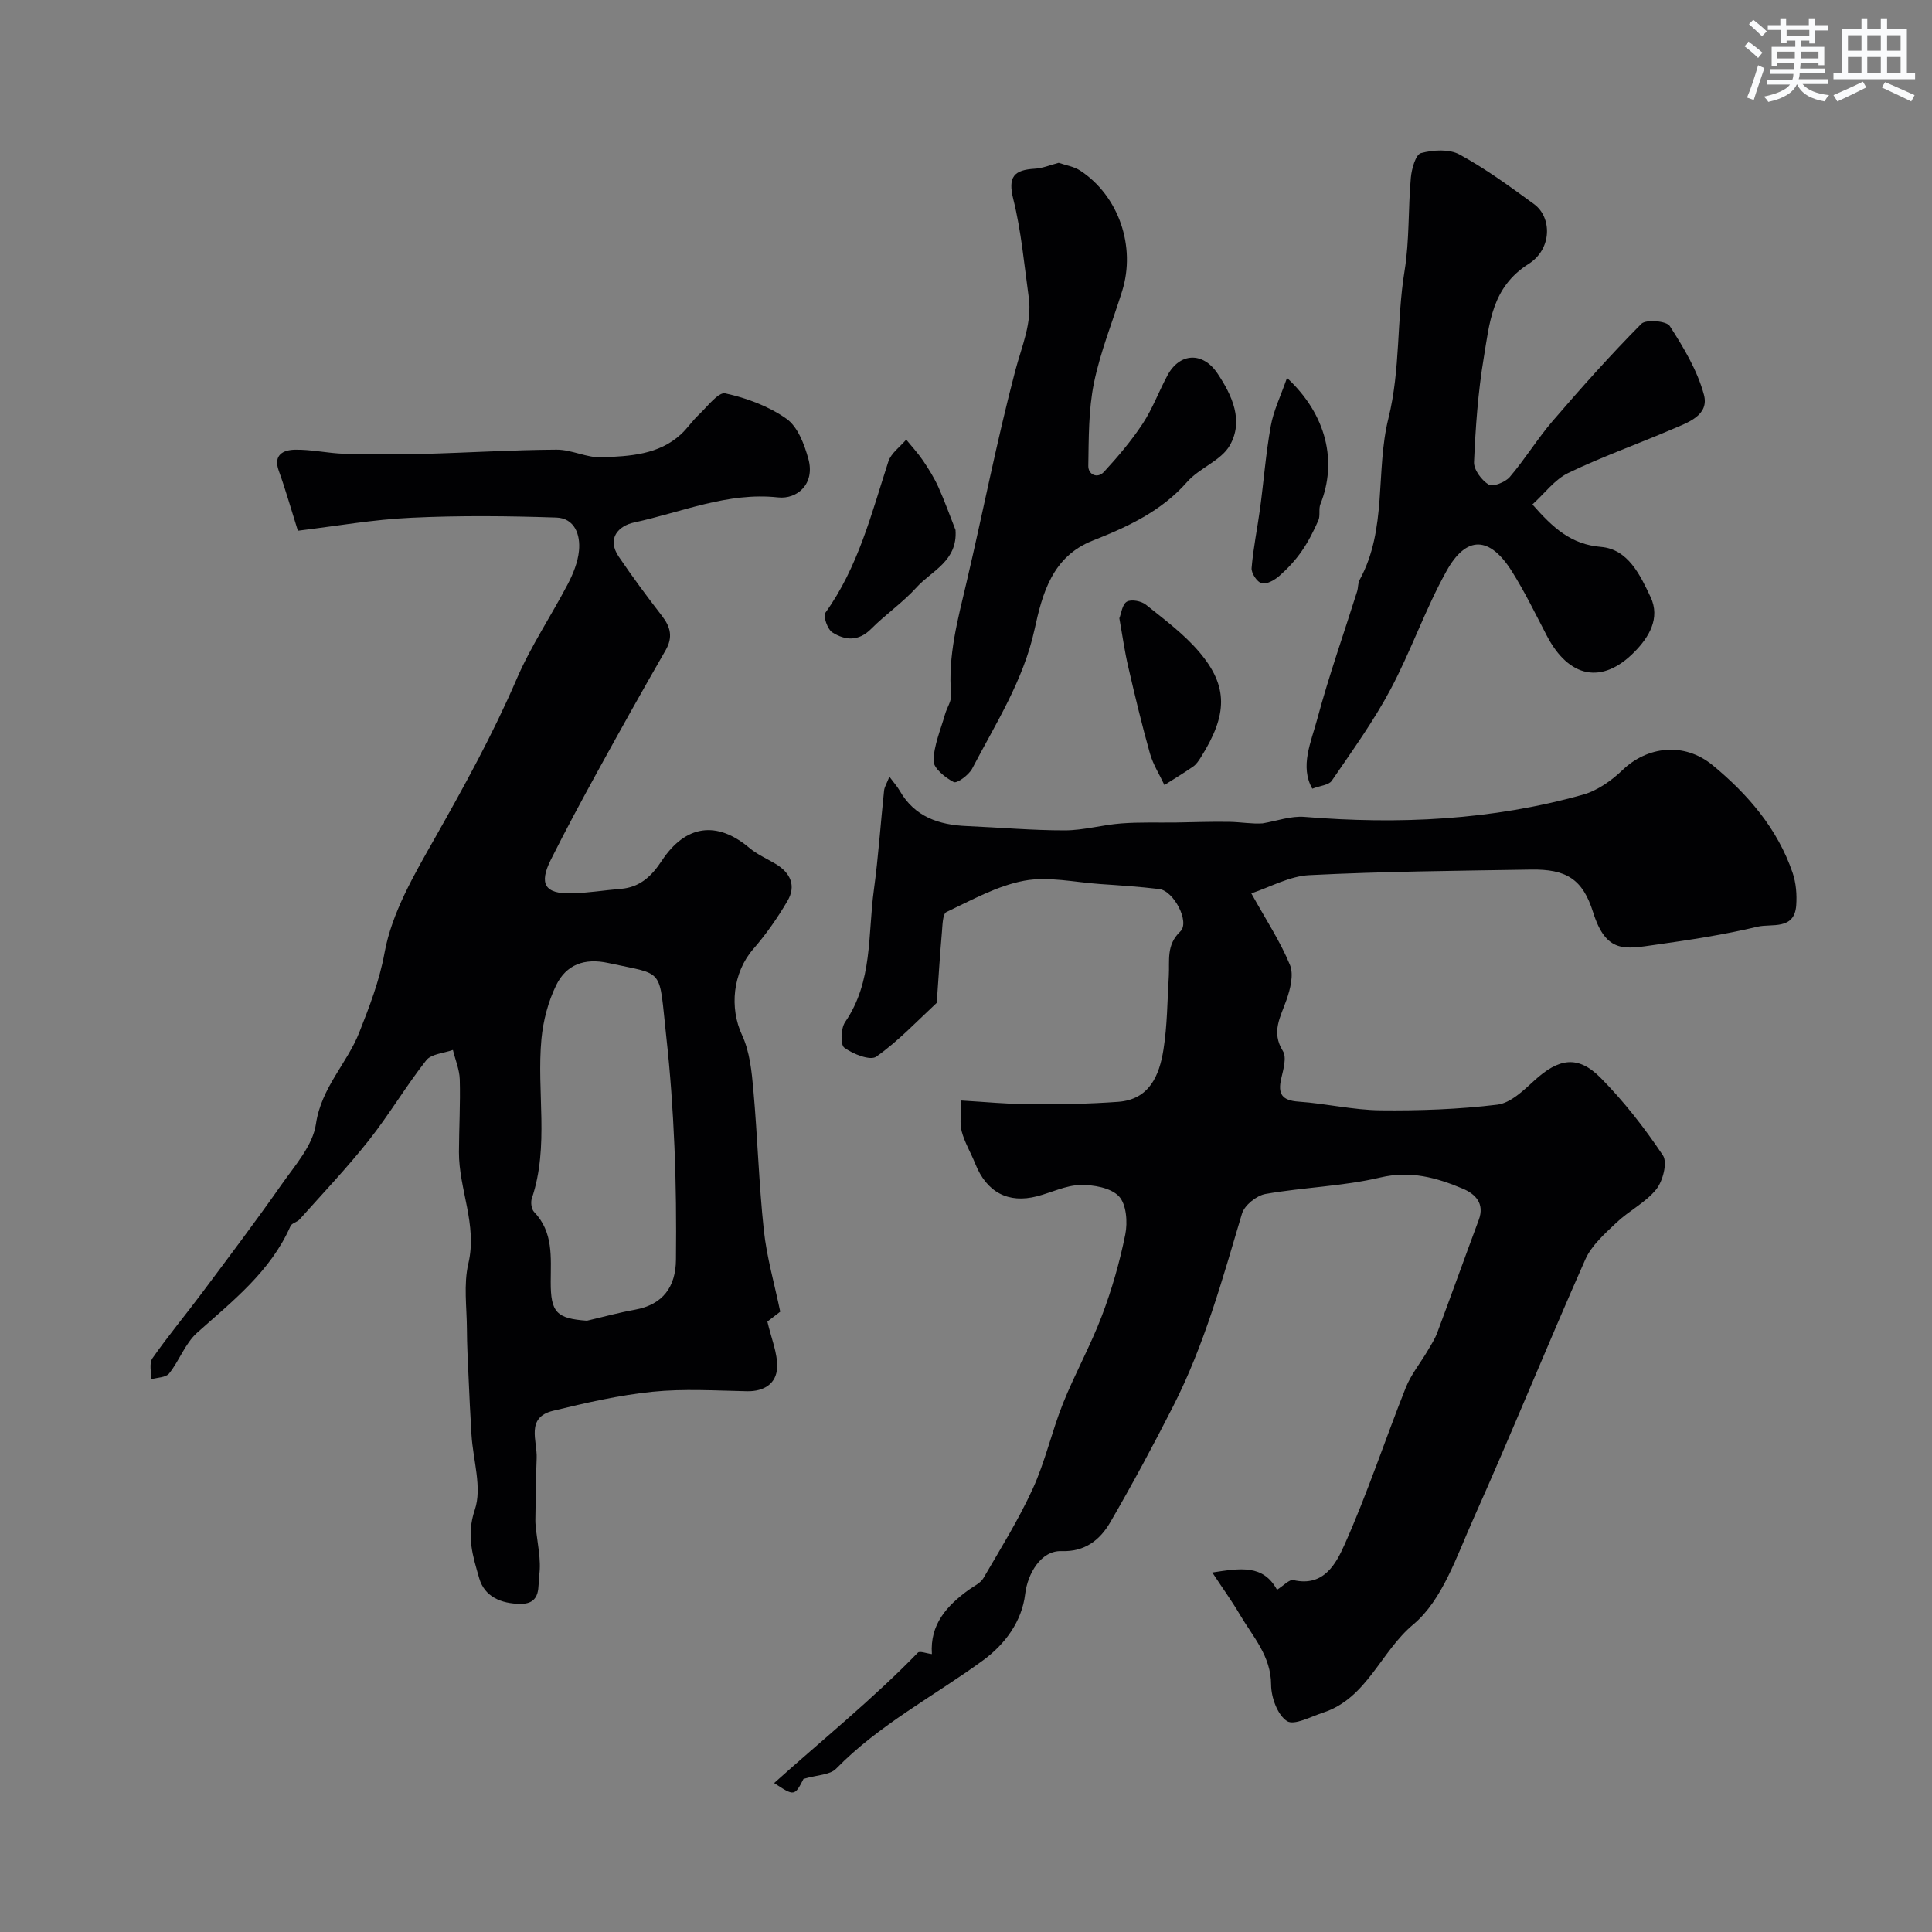
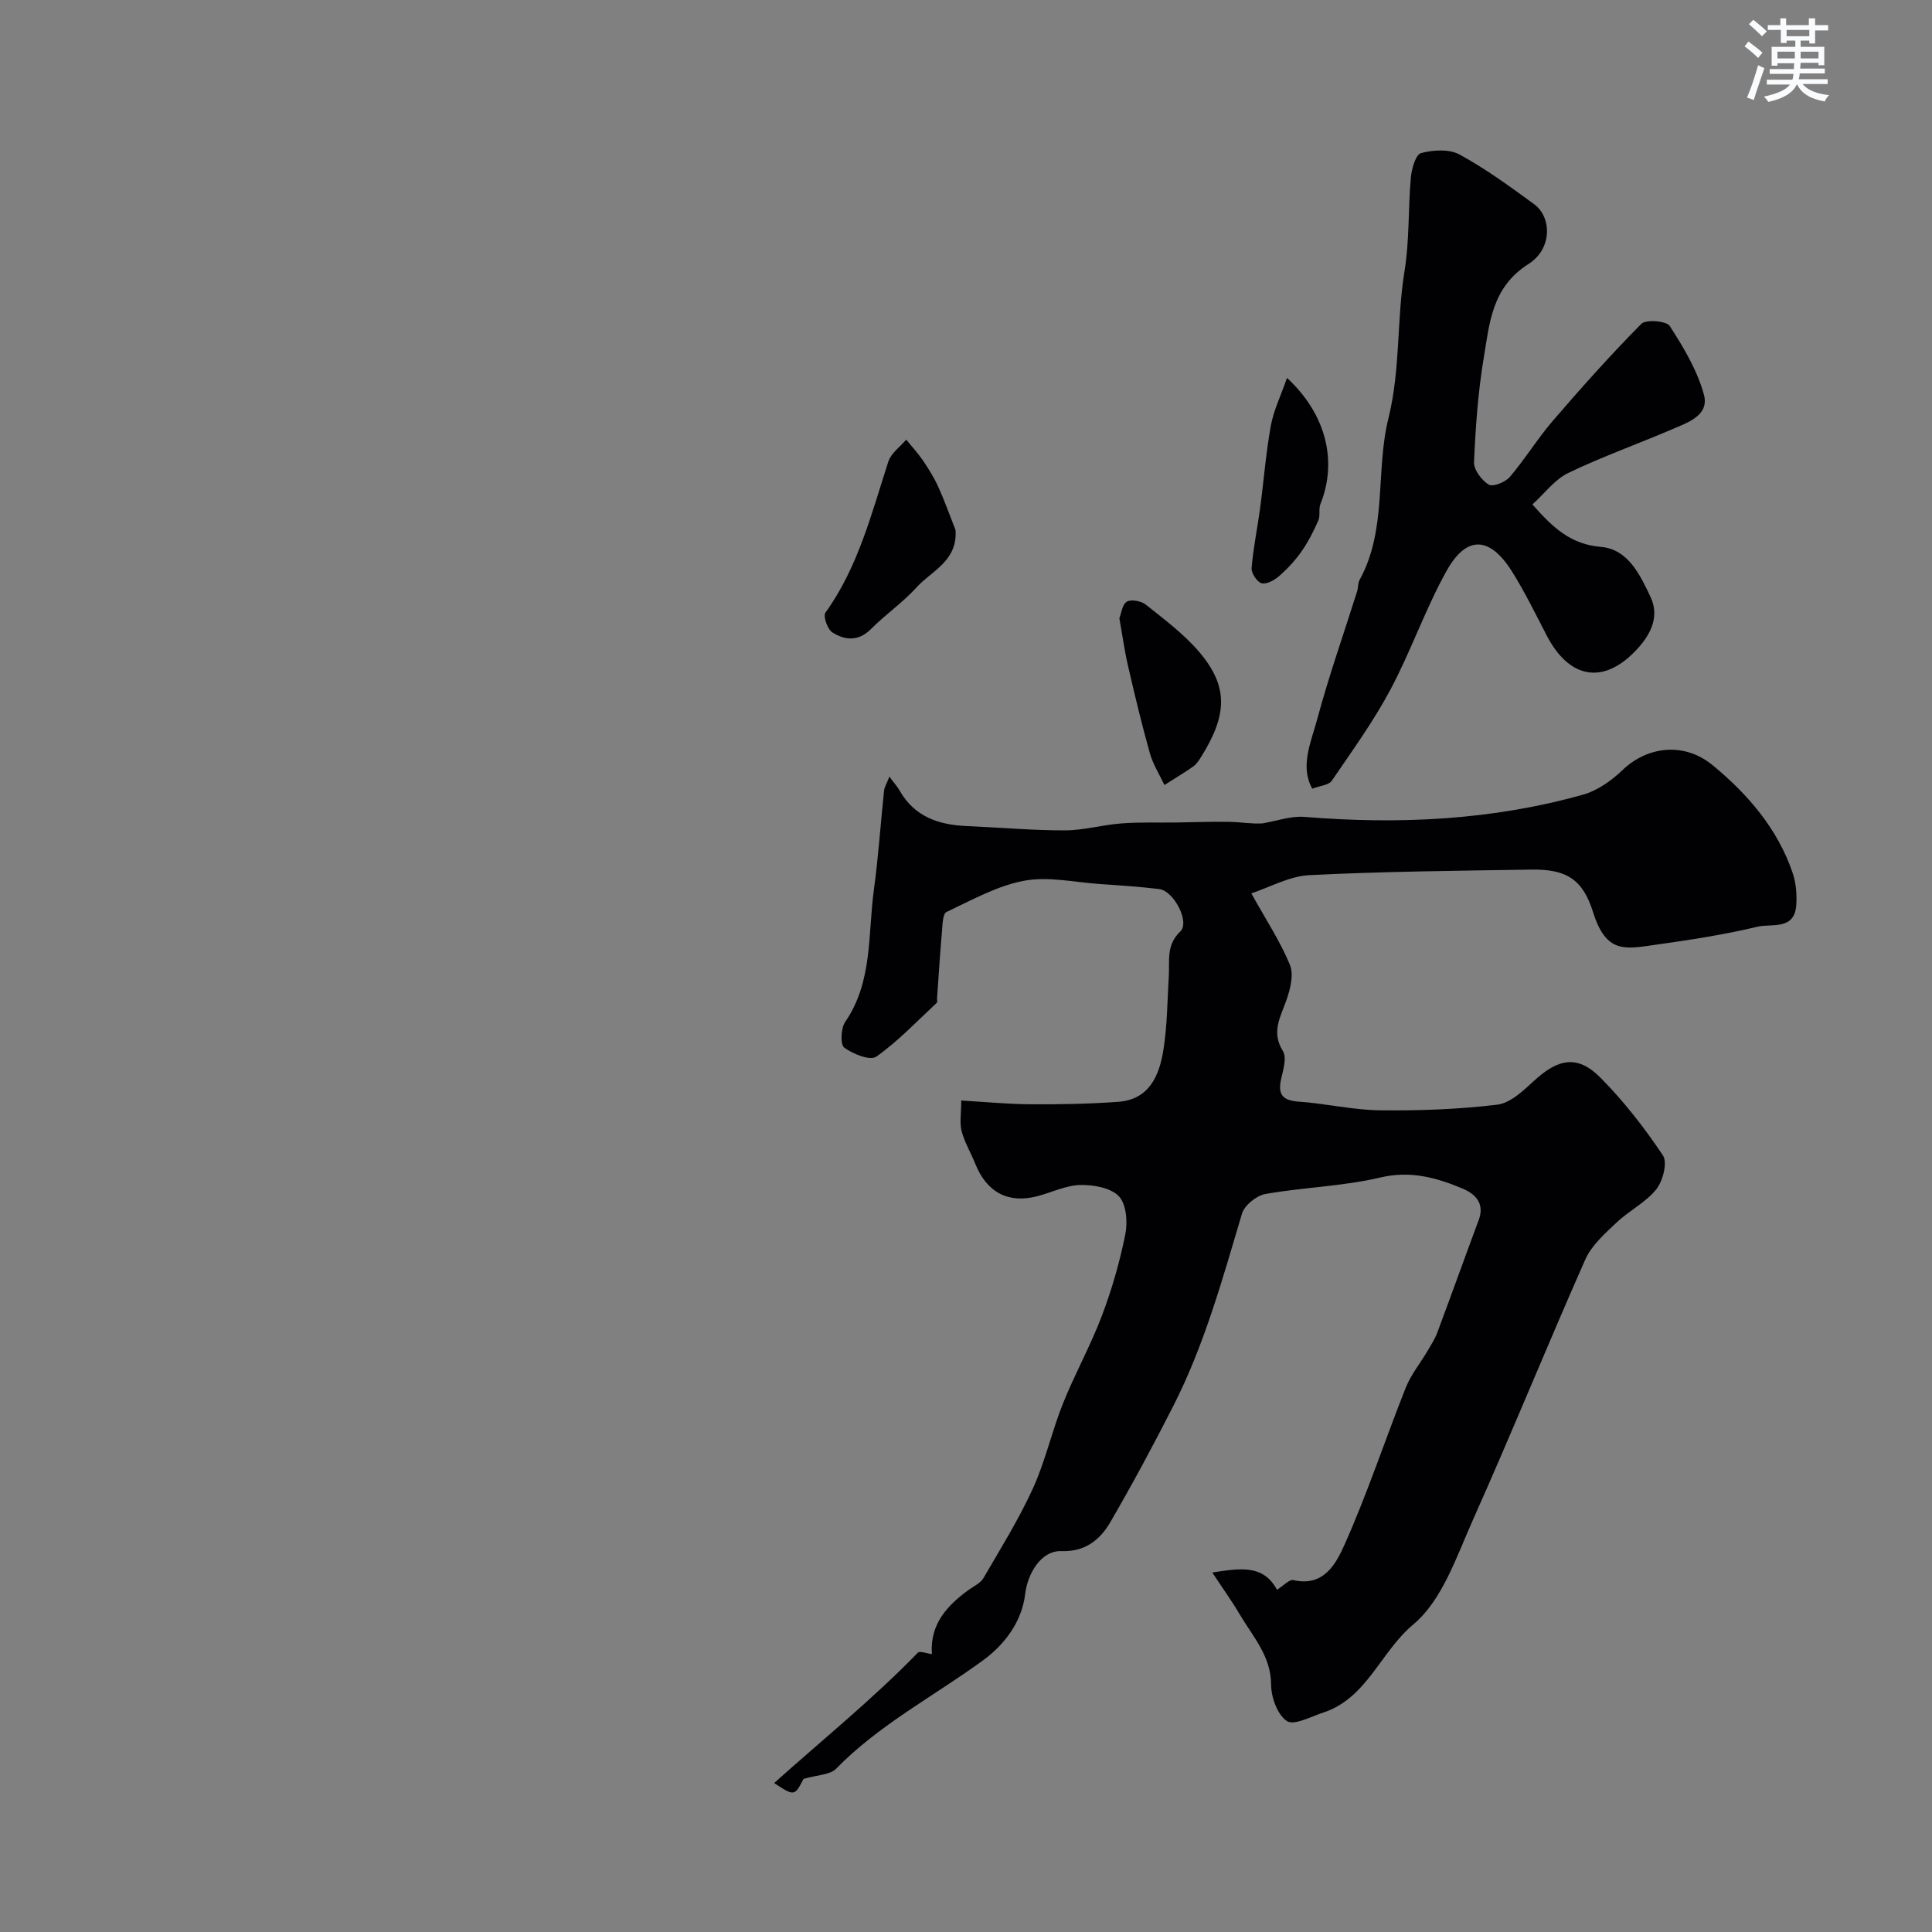
<svg xmlns="http://www.w3.org/2000/svg" enable-background="new 0 0 400 400" viewBox="0 0 400 400">
  <rect x="0" y="0" width="400" height="400" fill="#808080" stroke="none" />
  <g fill="#010103">
    <path d="m259.07 184.96c3.13 5.63 6.04 10.03 8 14.82.83 2.02.07 5-.73 7.28-1.23 3.51-3.19 6.6-.73 10.55.83 1.33.08 3.83-.35 5.71-.73 3.19.17 4.52 3.59 4.76 5.65.39 11.26 1.73 16.9 1.8 8.08.09 16.23-.2 24.24-1.17 2.74-.33 5.43-2.93 7.67-4.99 5.03-4.61 9.01-5.33 13.72-.58 4.82 4.87 9.1 10.37 12.91 16.07.98 1.47 0 5.31-1.38 7.03-2.19 2.73-5.64 4.42-8.24 6.89-2.41 2.29-5.14 4.69-6.44 7.61-7.92 17.87-15.25 35.99-23.23 53.83-3.43 7.67-6.38 16.73-12.39 21.75-6.8 5.68-9.59 15.29-18.67 18.26-2.53.82-6 2.72-7.49 1.75-1.96-1.28-3.27-4.9-3.28-7.52-.02-5.98-3.79-9.96-6.48-14.54-1.61-2.75-3.49-5.34-5.7-8.7 5.9-.91 10.54-1.67 13.4 3.57 1.4-.87 2.57-2.19 3.39-2 6.33 1.48 8.88-3.5 10.59-7.33 4.74-10.61 8.38-21.7 12.68-32.51 1.07-2.69 2.99-5.04 4.48-7.56.74-1.26 1.56-2.52 2.06-3.88 2.9-7.75 5.68-15.54 8.57-23.29 1.29-3.45-.78-5.41-3.33-6.48-5.41-2.27-10.78-3.78-17.06-2.3-7.76 1.83-15.89 2.02-23.77 3.41-1.85.33-4.35 2.34-4.86 4.07-4.03 13.52-7.77 27.14-14.2 39.78-4.14 8.15-8.48 16.21-13.07 24.12-2.12 3.64-5.24 6.15-10.09 5.97-4.29-.16-7.04 4.73-7.53 8.88-.67 5.66-4.15 10.41-8.78 13.78-10.16 7.41-21.44 13.26-30.37 22.4-1.26 1.29-3.86 1.26-6.74 2.1-1.84 3.59-1.92 3.61-6.08.86 9.94-8.93 20.39-17.34 29.75-26.99.39-.41 1.79.16 2.91.29-.44-6.13 3.08-10.01 7.62-13.3 1.05-.76 2.42-1.37 3.03-2.4 3.55-6.1 7.31-12.14 10.24-18.55 2.58-5.64 3.93-11.84 6.24-17.62 2.46-6.14 5.71-11.97 8.06-18.16 2.07-5.46 3.7-11.14 4.85-16.86.51-2.53.23-6.25-1.32-7.89-1.68-1.77-5.27-2.4-8-2.34-2.99.07-5.93 1.55-8.92 2.33-6.01 1.56-10.46-.82-12.82-6.72-.9-2.26-2.21-4.41-2.82-6.74-.45-1.71-.09-3.63-.09-6.36 4.88.28 9.59.75 14.3.78 6.07.03 12.15-.07 18.2-.51 6.47-.47 8.53-5.48 9.37-10.8.8-5.02.8-10.17 1.11-15.27.19-3.21-.58-6.38 2.38-9.2 2.04-1.94-1.36-8.42-4.37-8.78-4.07-.49-8.17-.76-12.27-1.04-5.25-.36-10.69-1.62-15.71-.68-5.58 1.05-10.84 4-16.07 6.48-.78.37-.81 2.65-.93 4.07-.4 4.58-.69 9.17-1.01 13.75-.02.33.11.82-.07.98-4.1 3.81-7.98 7.94-12.52 11.14-1.25.88-4.82-.54-6.62-1.86-.84-.62-.72-4 .17-5.3 5.76-8.38 4.69-18.14 5.96-27.4.93-6.81 1.38-13.69 2.11-20.54.08-.75.55-1.45 1.1-2.87.94 1.28 1.64 2.04 2.14 2.92 3.09 5.41 8.11 7.07 13.92 7.31 6.77.29 13.53.9 20.29.89 3.89-.01 7.76-1.15 11.67-1.44 3.77-.29 7.58-.14 11.37-.19 3.71-.05 7.42-.21 11.13-.13 2.31.05 4.62.46 6.74.31 2.91-.48 5.86-1.58 8.71-1.34 19.48 1.59 38.75.7 57.62-4.6 3-.84 5.93-2.92 8.22-5.12 5.02-4.82 12.65-5.92 18.66-.96 7.24 5.97 13.41 13.1 16.53 22.25.72 2.1.91 4.53.75 6.76-.38 5.19-5.13 3.72-7.99 4.4-6.96 1.67-14.08 2.75-21.19 3.75-6.22.88-10.17 1.88-12.87-6.72-2.16-6.88-5.53-8.98-12.94-8.85-15.27.25-30.55.38-45.79 1.15-4.13.19-8.17 2.5-12.04 3.77z" />
-     <path d="m61.67 109.88c-1.52-4.83-2.59-8.66-3.95-12.4-1.21-3.35.98-4.31 3.29-4.37 3.42-.08 6.85.74 10.29.84 5.52.16 11.05.16 16.56.02 9.12-.24 18.24-.82 27.36-.87 3.13-.02 6.3 1.72 9.41 1.59 5.75-.25 11.72-.51 16.36-4.78 1.33-1.22 2.35-2.79 3.67-4.03 1.78-1.67 4.05-4.76 5.5-4.44 4.44.97 9.01 2.67 12.68 5.27 2.33 1.65 3.69 5.28 4.52 8.28 1.44 5.2-2.31 8.42-6.27 7.99-10.44-1.14-19.98 3.08-29.84 5.2-3.09.66-5.74 3.23-3.15 7.06 2.84 4.19 5.86 8.27 8.96 12.28 1.78 2.31 2.3 4.41.74 7.12-4.81 8.34-9.51 16.75-14.14 25.19-3.29 5.99-6.53 12.01-9.59 18.12-2.54 5.06-1.28 7.13 4.22 7.01 3.42-.08 6.84-.65 10.26-.93 3.96-.32 6.4-2.68 8.45-5.8 4.92-7.48 11.44-8.35 18.15-2.68 1.6 1.35 3.61 2.22 5.43 3.31 3.07 1.84 4.31 4.52 2.46 7.67-2.05 3.5-4.41 6.88-7.07 9.94-4.28 4.92-4.97 12.19-2.33 17.85 1.58 3.4 1.99 7.47 2.33 11.29.87 9.68 1.14 19.41 2.17 29.06.6 5.63 2.21 11.15 3.4 16.9-.82.63-1.97 1.52-2.66 2.05.79 3.46 2.14 6.53 2.01 9.54-.14 3.27-2.67 4.96-6.25 4.88-6.52-.13-13.1-.55-19.56.11-6.93.71-13.8 2.29-20.58 3.94-5.71 1.39-3.24 6.22-3.39 9.82-.18 4.29-.19 8.59-.27 12.89-.01.36.03.73.06 1.1.31 3.48 1.23 7.05.72 10.4-.29 1.93.56 5.77-3.82 5.76-4.1-.01-7.5-1.53-8.58-5.29-1.29-4.49-2.74-8.82-.92-14.18 1.55-4.56-.36-10.29-.68-15.5-.26-4.14-.45-8.28-.63-12.42-.14-3.14-.31-6.28-.32-9.42-.02-4.57-.72-9.32.3-13.66 1.89-8.06-1.98-15.35-1.95-23.07.02-5.01.31-10.03.17-15.03-.06-2.05-.93-4.08-1.42-6.11-1.88.68-4.47.81-5.52 2.14-4.2 5.34-7.68 11.26-11.9 16.59-4.49 5.67-9.49 10.94-14.31 16.34-.51.58-1.62.78-1.89 1.39-4.14 9.42-11.97 15.5-19.35 22.1-2.46 2.2-3.66 5.76-5.78 8.42-.68.86-2.47.83-3.75 1.21.07-1.47-.42-3.33.29-4.35 3.22-4.61 6.83-8.94 10.2-13.45 5.57-7.46 11.18-14.88 16.52-22.5 2.78-3.97 6.48-8.1 7.13-12.55 1.11-7.57 6.45-12.55 8.97-18.96 2.06-5.24 4.17-10.62 5.24-16.52 1.51-8.28 6.15-16.19 10.41-23.71 6.1-10.78 12.04-21.57 16.95-32.97 2.93-6.8 7.13-13.05 10.58-19.64 1.11-2.13 2.08-4.53 2.31-6.89.33-3.32-.89-6.75-4.7-6.88-9.99-.33-20.01-.44-29.98.04-7.86.35-15.64 1.74-23.52 2.69zm59.85 163.56c3.31-.77 6.6-1.68 9.94-2.28 5.83-1.05 8.43-4.77 8.49-10.32.08-7.85.02-15.71-.32-23.55-.32-7.55-.85-15.11-1.68-22.62-1.61-14.61-.14-12.69-12-15.29-4.99-1.09-8.72.36-10.79 4.58-1.67 3.41-2.7 7.35-3.06 11.14-1.03 10.97 1.66 22.17-1.99 33.02-.27.81-.09 2.22.47 2.8 4.02 4.19 3.45 9.38 3.44 14.48-.02 6.34 1.23 7.59 7.5 8.04z" />
    <path d="m271.7 163.29c-2.61-4.59-.27-9.62 1.01-14.37 2.4-8.93 5.49-17.67 8.27-26.49.24-.77.14-1.7.52-2.38 5.76-10.53 3.25-22.54 5.95-33.4 2.54-10.23 1.69-20.45 3.35-30.57 1.03-6.32.72-12.86 1.3-19.27.16-1.83.99-4.81 2.1-5.11 2.5-.67 5.84-.88 7.98.29 5.41 2.95 10.44 6.63 15.44 10.28 3.67 2.68 3.8 9.24-1.15 12.38-7.63 4.84-8.07 12.24-9.28 19.46-1.19 7.11-1.69 14.35-2.01 21.56-.07 1.57 1.57 3.76 3.03 4.66.85.53 3.44-.49 4.36-1.56 3.17-3.71 5.74-7.94 8.92-11.64 5.91-6.87 11.96-13.65 18.33-20.08.95-.96 5.2-.61 5.88.44 2.86 4.44 5.7 9.16 7.07 14.19 1.19 4.34-3.37 5.82-6.63 7.22-7.13 3.06-14.48 5.66-21.46 9.03-2.8 1.35-4.88 4.22-7.41 6.51 4.34 4.94 8.02 8.27 14.19 8.79 5.62.47 8.12 5.82 10.27 10.37 2.08 4.4-.35 8.35-3.34 11.38-6.69 6.8-13.57 5.38-18.13-3.35-2.34-4.49-4.55-9.06-7.24-13.34-4.59-7.29-9.4-7.51-13.54-.06-4.4 7.9-7.36 16.59-11.62 24.57-3.51 6.58-7.92 12.68-12.14 18.86-.62.89-2.36 1-4.02 1.63z" />
-     <path d="m219.19 33.71c1.46.51 3.17.76 4.47 1.62 7.97 5.24 11.55 15.71 8.67 24.93-1.98 6.34-4.52 12.57-5.84 19.04-1.14 5.58-1.07 11.43-1.17 17.16-.03 1.79 1.88 2.73 3.26 1.22 2.87-3.12 5.65-6.4 7.98-9.93 2.06-3.12 3.37-6.72 5.15-10.03 2.54-4.72 7.32-4.92 10.34-.43 3.08 4.6 5.48 9.85 2.56 14.94-1.81 3.15-6.28 4.65-8.82 7.54-5.36 6.1-12.35 9.31-19.59 12.17-8.37 3.31-10.4 11-12 18.34-2.31 10.63-8.05 19.51-12.92 28.85-.69 1.32-3.16 3.13-3.82 2.79-1.76-.91-4.2-2.88-4.18-4.39.06-3.24 1.48-6.46 2.39-9.68.39-1.36 1.37-2.74 1.25-4.04-.7-8.03 1.4-15.61 3.2-23.29 3.42-14.58 6.27-29.3 10.08-43.77 1.34-5.08 3.53-9.88 2.78-15.26-.94-6.78-1.54-13.66-3.19-20.26-1.17-4.65.17-6.05 4.45-6.3 1.59-.08 3.14-.75 4.95-1.22z" />
    <path d="m197.83 109.73c.47 6.46-5.01 8.48-8.04 11.85-2.85 3.16-6.45 5.62-9.46 8.65-2.61 2.62-5.4 2.35-8 .7-1-.63-1.95-3.36-1.44-4.07 6.79-9.46 9.54-20.52 13.04-31.32.56-1.72 2.42-3.02 3.69-4.52 1.17 1.44 2.45 2.82 3.49 4.35 1.18 1.75 2.31 3.57 3.18 5.49 1.31 2.9 2.37 5.91 3.54 8.87z" />
    <path d="m231.75 128c.4-.99.59-2.87 1.55-3.43.92-.54 2.99-.14 3.94.62 3.85 3.08 7.9 6.09 11.06 9.81 6.04 7.12 5.87 12.97.32 21.8-.44.69-.92 1.44-1.57 1.89-1.94 1.35-3.98 2.57-5.97 3.84-1.02-2.18-2.36-4.26-3-6.55-1.67-5.91-3.1-11.89-4.48-17.88-.75-3.17-1.19-6.41-1.85-10.1z" />
    <path d="m266.46 78.24c8.26 7.66 10.42 17.41 6.92 26.12-.41 1.02.01 2.39-.43 3.39-.98 2.22-2.09 4.42-3.47 6.4-1.3 1.86-2.89 3.58-4.6 5.08-.98.86-2.61 1.79-3.66 1.53-.94-.23-2.18-2.1-2.09-3.15.34-4.14 1.2-8.24 1.76-12.36.76-5.68 1.19-11.41 2.21-17.04.56-3.18 2.05-6.19 3.36-9.97z" />
  </g>
  <path d="m361.2 9.6.8-1c.9.7 1.9 1.4 2.9 2.3l-.9 1.1c-1-1-2-1.8-2.8-2.4zm.5 10.6c.9-2.1 1.6-4.3 2.3-6.7.4.2.8.4 1.3.6-.7 2.1-1.5 4.3-2.2 6.6zm.4-15.2.9-.9c1 .8 2 1.6 2.8 2.4l-1 1c-.9-.9-1.8-1.7-2.7-2.5zm12.5-1.2h1.2v1.4h2.7v1.1h-2.7v2.7h-1.2v-.6h-1.8v1.3h4.9v3.8h-1.2v-.5h-3.7c0 .4-.1.9-.1 1.2h5.1v1h-5.2c0 .5-.1.9-.2 1.2h6v1h-5.2c1.1 1.3 2.9 2 5.5 2.3-.4.4-.7.8-.9 1.3-2.9-.5-4.8-1.6-5.7-3.5h-.1c-.8 1.7-2.7 2.9-5.9 3.6-.2-.4-.6-.8-.9-1.1 2.8-.6 4.6-1.4 5.4-2.5h-4.8v-1h5.3c.1-.3.2-.7.2-1.2h-4.9v-1h5c0-.4 0-.8.1-1.2h-3.5v.5h-1.2v-3.9h4.9v-1.3h-1.8v.5h-1.2v-2.7h-2.7v-1h2.6v-1.4h1.2v1.4h4.7v-1.4zm-6.6 8.3h3.6c0-.4 0-.9 0-1.4h-3.6zm1.9-4.6h4.7v-1.3h-4.7zm6.6 3.2h-3.7v1.4h3.7z" fill="#fafbfc" />
-   <path d="m385.3 3.8h1.3v2.2h2.8v-2.2h1.3v2.2h4.1v9.1h1.7v1.3h-16.9v-1.3h1.7v-9.1h4.1v-2.2zm.4 13.1.7 1.2c-1.8.9-3.8 1.9-6 2.9-.2-.4-.5-.8-.8-1.3 2.3-1 4.3-1.9 6.1-2.8zm-3.1-6.4h2.8v-3.2h-2.8zm0 4.6h2.8v-3.3h-2.8zm4-4.6h2.8v-3.2h-2.8zm0 4.6h2.8v-3.3h-2.8zm3.7 1.9c2.1.9 4.1 1.8 6.1 2.7l-.7 1.3c-2.2-1.1-4.2-2-6.1-2.9zm3.2-9.7h-2.8v3.2h2.8zm-2.8 7.8h2.8v-3.3h-2.8z" fill="#fafbfc" />
</svg>